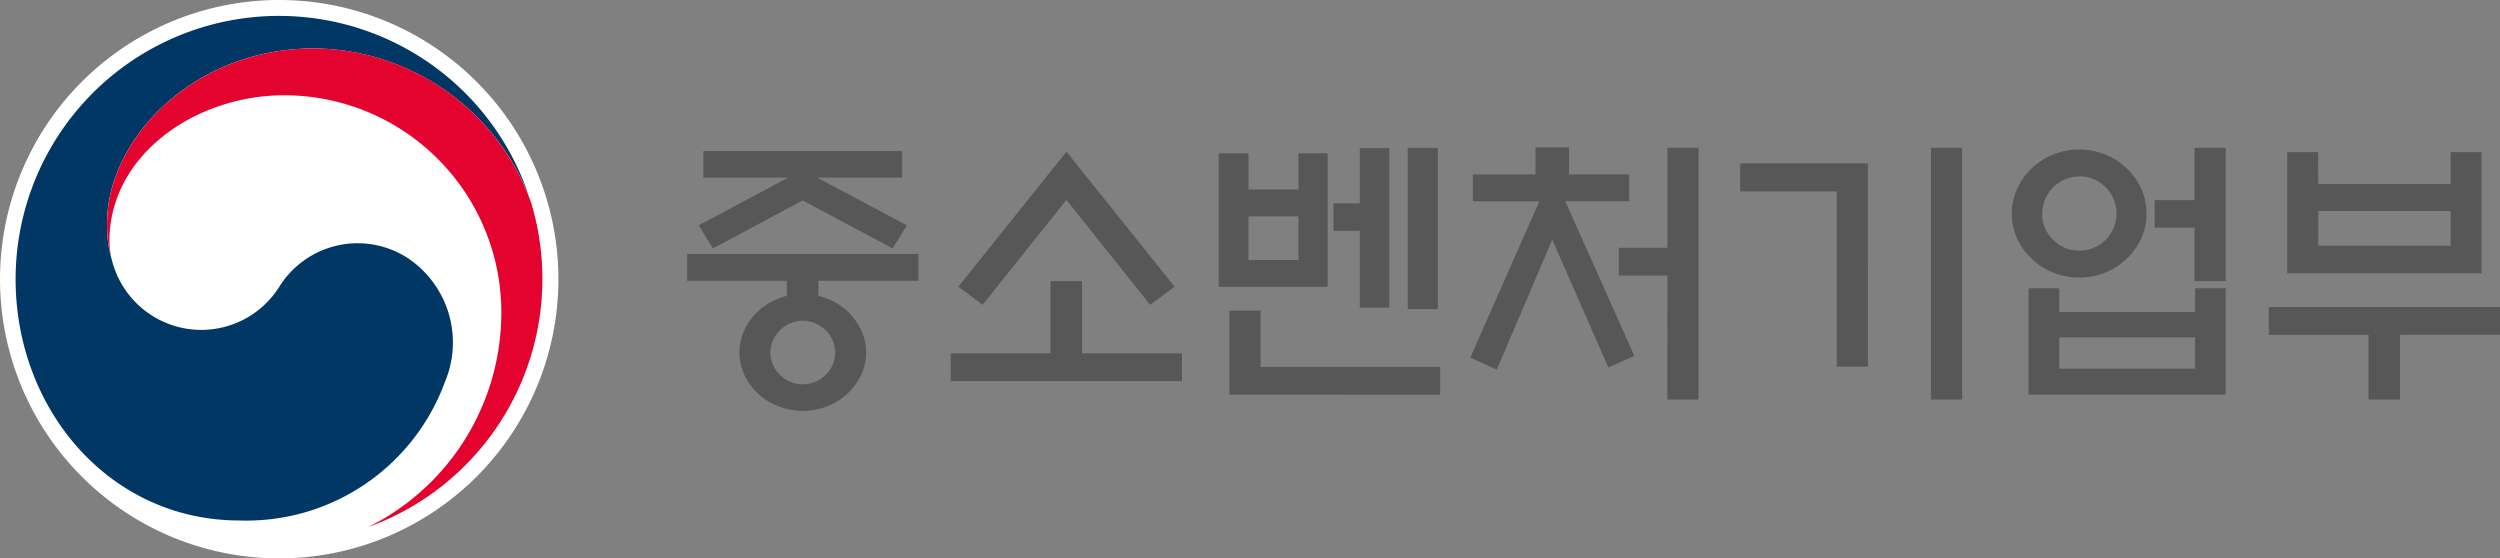
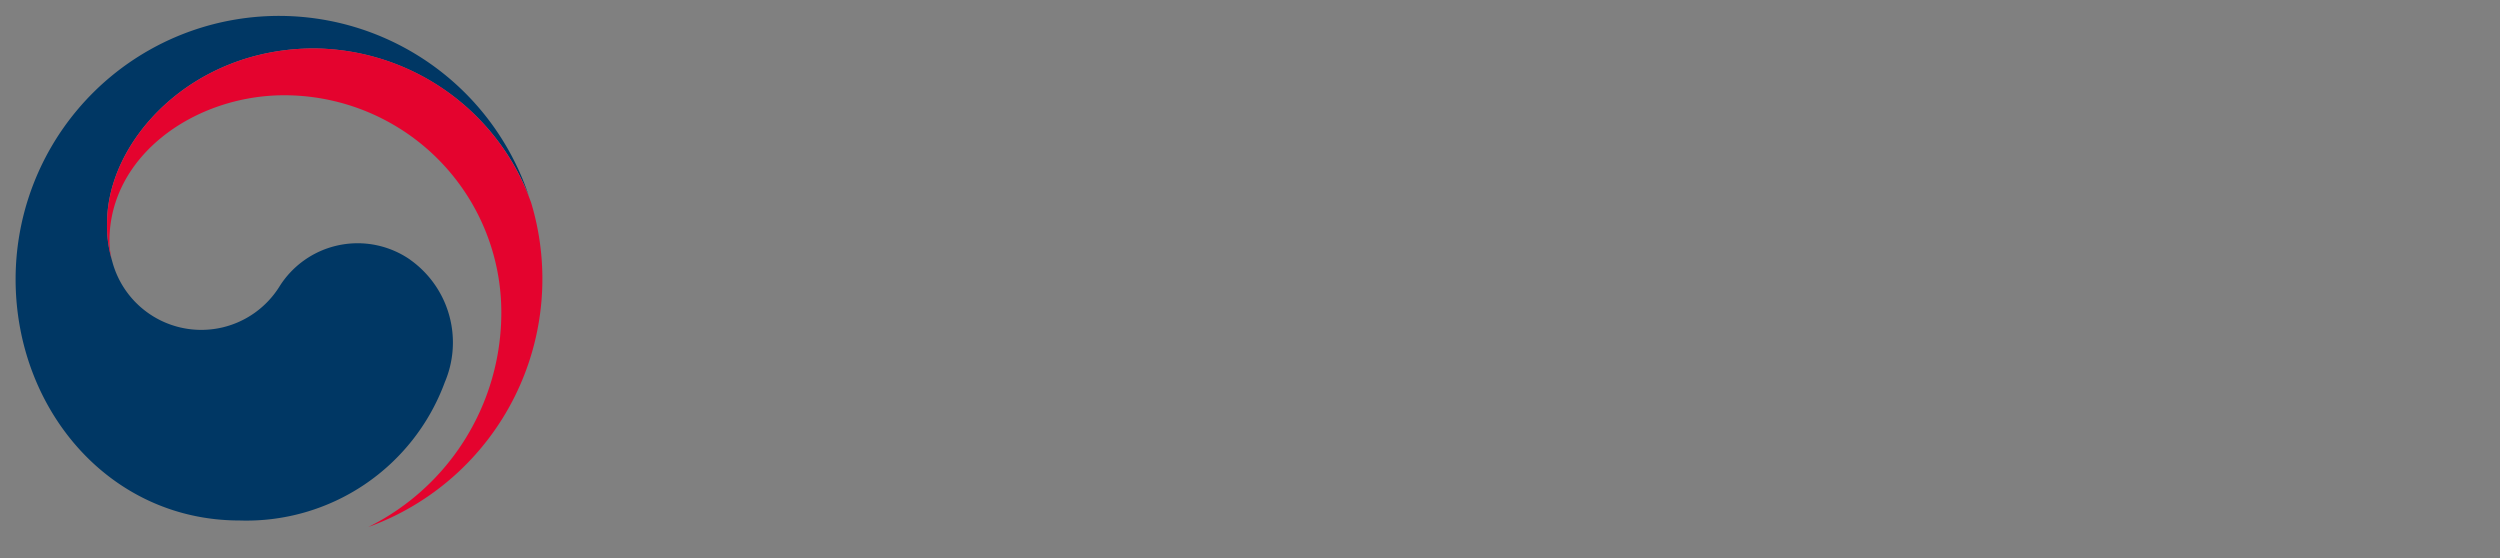
<svg xmlns="http://www.w3.org/2000/svg" width="179.085" height="40" viewBox="0 0 179.085 40">
  <rect x="0" y="0" width="179.085" height="40" fill="#808080" stroke="none" />
  <g id="logo_mss" transform="translate(-137.418 -81.742)">
-     <path id="패스_4684" data-name="패스 4684" d="M177.419,101.742a20,20,0,1,1-20-20A20,20,0,0,1,177.419,101.742Z" fill="#fff" />
    <path id="패스_4685" data-name="패스 4685" d="M176.742,110.388a6.607,6.607,0,0,0-9.4,1.969,6.6,6.6,0,0,1-11.937-1.815s-.034-.125-.043-.154a8.469,8.469,0,0,1-.34-2.625c0-5.918,6.077-12.511,14.822-12.511a16.7,16.7,0,0,1,15.411,10.611q-.037-.1-.07-.2a18.867,18.867,0,0,0-36.712,6.12c0,9.313,6.717,17.283,16.036,17.283a15.143,15.143,0,0,0,14.711-9.908,7.267,7.267,0,0,0-2.483-8.769Z" transform="translate(-9.937 -10.04)" fill="#003764" />
    <path id="패스_4686" data-name="패스 4686" d="M243.258,126.861a16.634,16.634,0,0,0-15.527-10.978c-8.745,0-14.822,6.593-14.822,12.511a8.472,8.472,0,0,0,.34,2.625,5.539,5.539,0,0,1-.172-1.346c0-6.165,6.172-10.436,12.517-10.436a15.553,15.553,0,0,1,15.555,15.551,17.149,17.149,0,0,1-9.5,15.362v.005a18.9,18.9,0,0,0,11.612-23.3Z" transform="translate(-67.819 -30.671)" fill="#e4032e" />
    <g id="그룹_591" data-name="그룹 591" transform="translate(186.641 92.311)">
-       <path id="패스_4687" data-name="패스 4687" d="M628.894,196.355v-1.077h-7.143v-1.926h16.564v1.926h-7.164v1.077a4.987,4.987,0,0,1,.642.207,4.557,4.557,0,0,1,1.429.89,4.442,4.442,0,0,1,.984,1.336,3.827,3.827,0,0,1,0,3.251,4.442,4.442,0,0,1-.984,1.336,4.56,4.56,0,0,1-1.429.89,4.84,4.84,0,0,1-3.52,0,4.555,4.555,0,0,1-1.429-.89,4.437,4.437,0,0,1-.983-1.336,3.826,3.826,0,0,1,0-3.251,4.436,4.436,0,0,1,.983-1.336,4.55,4.55,0,0,1,1.429-.89A5.478,5.478,0,0,1,628.894,196.355Zm8.261-8.468h-6.087l6.419,3.417-1.015,1.656-6.439-3.437-6.439,3.437-1.015-1.656L629,187.886h-6.087v-1.9h14.245v1.9Zm-4.8,12.527a2.159,2.159,0,0,0-.694-1.6,2.3,2.3,0,0,0-3.251,0,2.2,2.2,0,0,0,0,3.209,2.3,2.3,0,0,0,3.251,0A2.159,2.159,0,0,0,632.352,200.413Zm15.425.062V195.3h2.257v5.177H657.2v1.988H640.634v-1.988Zm1.139-10.994-6,7.516-1.739-1.3,7.744-9.669,7.744,9.669L654.92,197Zm18.718,6.232h-7.806v-9.566h2.133v2.588h3.582v-2.588h2.091v9.566Zm-7.04,7.723v-6.025h2.236v4.038h12.858v1.988Zm4.948-12.775H661.96v3.126h3.582Zm4.39-4.886h2.112V197.2h-2.112V191.7h-1.884v-1.967h1.884Zm3.437-.021h2.153v11.553h-2.153V185.754Zm9.152,1.9v-1.926h2.4v1.926h4.307v1.926h-4.576l4.949,11.077-1.864.828-4.017-9.152-3.975,9.3-1.9-.849,4.949-11.2h-4.762v-1.926h4.493Zm9.442,7.247h-3.478v-1.988h3.478v-7.164H694.2v18.034h-2.236Zm14.369,6.522h-2.236V188.88h-6.916v-2.009h9.152Zm4.514-15.674h2.236v18.034h-2.236Zm15.446,4.721a4.19,4.19,0,0,1-.383,1.781,4.642,4.642,0,0,1-1.046,1.449,4.772,4.772,0,0,1-1.522.983,5.026,5.026,0,0,1-3.748,0,4.769,4.769,0,0,1-1.522-.983,4.629,4.629,0,0,1-1.046-1.449,4.185,4.185,0,0,1-.383-1.781,4.255,4.255,0,0,1,.383-1.791,4.6,4.6,0,0,1,1.046-1.46,4.775,4.775,0,0,1,1.522-.984,5.027,5.027,0,0,1,3.748,0,4.776,4.776,0,0,1,1.522.984,4.6,4.6,0,0,1,1.046,1.46A4.261,4.261,0,0,1,726.29,190.475Zm-8.448,5.342h2.195v1.7h9.731v-1.7h2.195v7.62H717.842v-7.62Zm6.294-5.342a2.588,2.588,0,0,0-.776-1.884,2.537,2.537,0,0,0-1.874-.787,2.687,2.687,0,0,0-2.671,2.671,2.535,2.535,0,0,0,.787,1.874,2.587,2.587,0,0,0,1.884.776,2.651,2.651,0,0,0,2.65-2.65Zm5.632,8.862h-9.731v2.236h9.731Zm-2.9-9.835h2.857v-3.748h2.236V195.3h-2.236v-3.83H726.87Zm8.179,7.661h16.564v1.988h-7.164v4.638h-2.257V199.15h-7.143v-1.988Zm3.54-8.82h9.483v-2.277h2.216v8.676H736.374v-8.676h2.215Zm9.483,1.946h-9.483v2.484h9.483Z" transform="translate(-621.751 -185.733)" fill="#575757" />
-     </g>
+       </g>
  </g>
</svg>